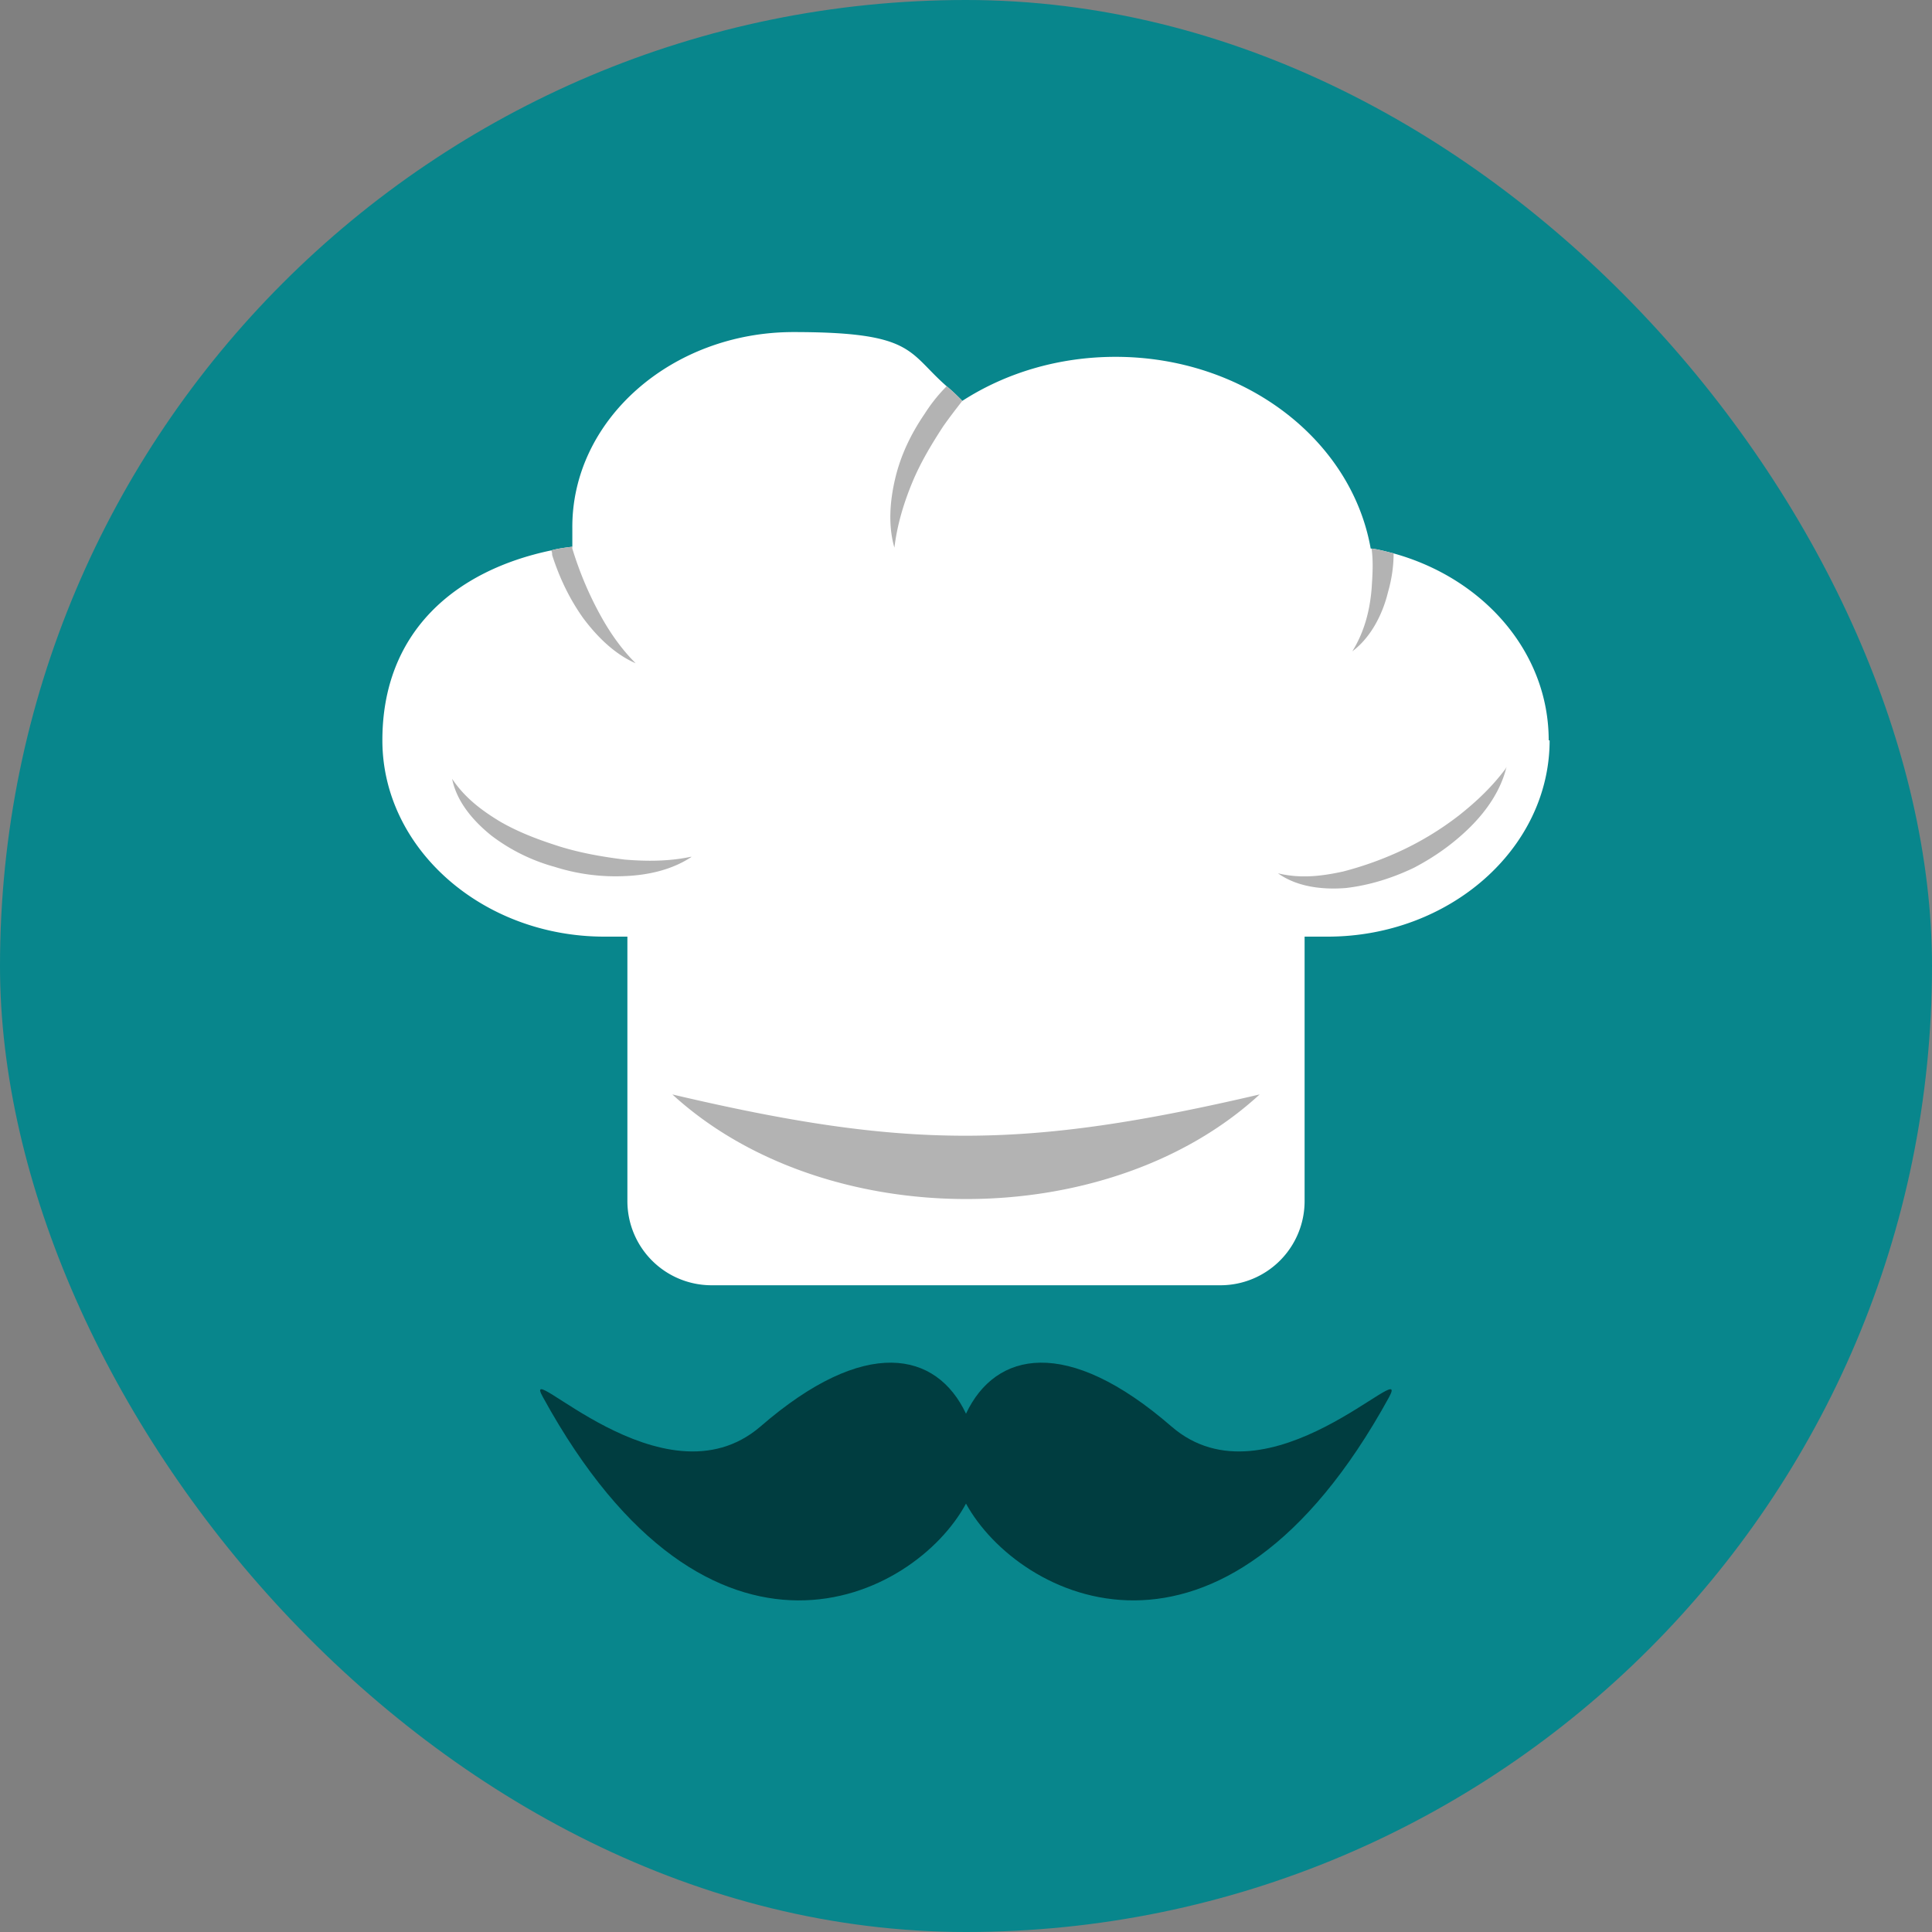
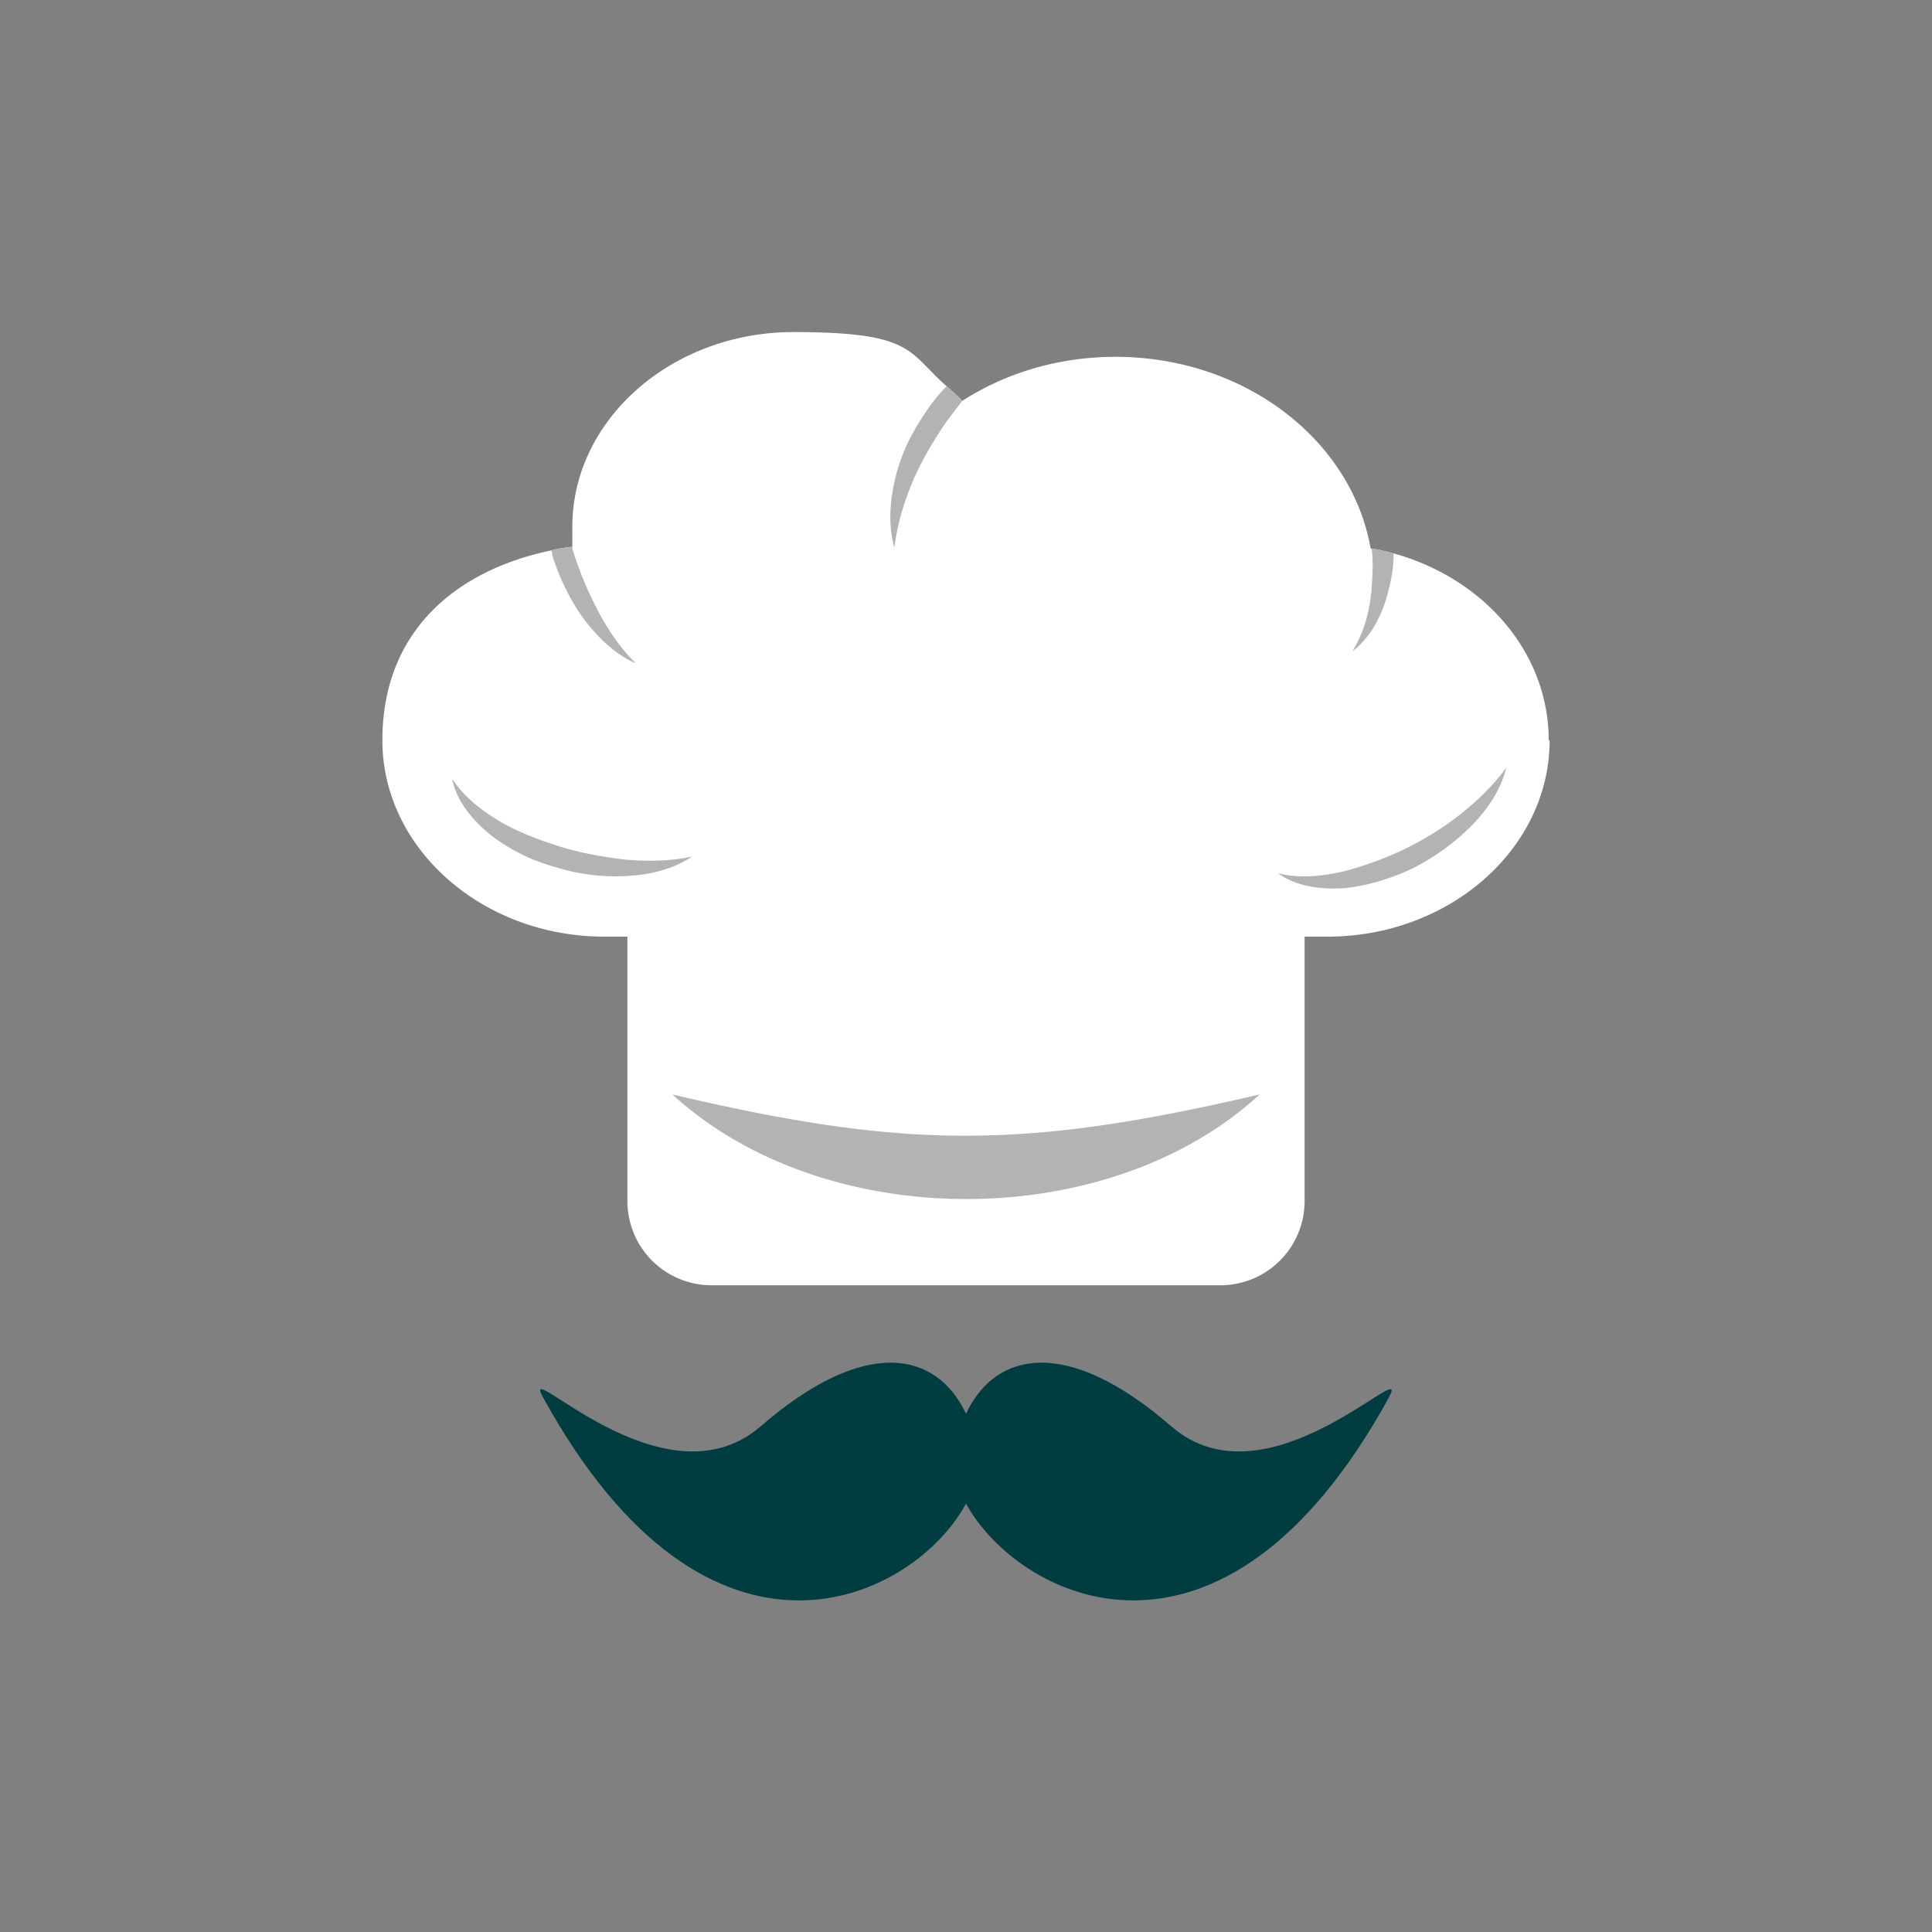
<svg xmlns="http://www.w3.org/2000/svg" width="96" height="96" fill="none">
  <rect width="100%" height="100%" fill="#808080" stroke="none" />
-   <rect width="96" height="96" rx="48" fill="#08868C" />
  <path d="M77 36.786c0 5.379-4.97 9.755-11.035 9.755h-1.14V59.67a4.183 4.183 0 0 1-4.195 4.194H35.37a4.183 4.183 0 0 1-4.195-4.194V46.541h-1.14C23.97 46.541 19 42.165 19 36.786c0-5.38 3.602-8.434 8.39-9.437.32-.09.684-.136 1.049-.182v-.912c-.046-5.379 4.924-9.755 10.989-9.755 6.064 0 5.654 1.003 7.66 2.735.274.228.502.456.73.684 2.188-1.413 4.833-2.188 7.614-2.188 6.384 0 11.719 4.103 12.677 9.527h.045c.365.046.684.137 1.049.228 4.514 1.231 7.751 4.924 7.751 9.3H77Z" fill="#fff" />
  <g fill="#B3B3B3">
    <path d="M34.366 42.575c-.957.639-2.143.912-3.328.958a9.944 9.944 0 0 1-3.466-.456 9.224 9.224 0 0 1-3.146-1.55c-.912-.73-1.733-1.687-1.96-2.827.638.958 1.504 1.596 2.416 2.143.957.547 1.96.912 2.964 1.23 1.049.32 2.097.502 3.192.639 1.094.091 2.188.091 3.283-.137h.045ZM74.857 38.108c-.274 1.14-.958 2.142-1.779 2.963-.82.82-1.778 1.504-2.827 2.051-1.048.502-2.188.866-3.374 1.003-1.14.091-2.416-.045-3.374-.73 1.14.274 2.189.138 3.237-.09a16.92 16.92 0 0 0 3.01-1.094 15.212 15.212 0 0 0 2.736-1.687c.866-.684 1.641-1.413 2.325-2.325l.046-.091ZM31.585 32.957c-1.05-.456-1.916-1.322-2.6-2.234-.683-.957-1.185-2.006-1.55-3.146 0-.09 0-.136-.045-.228.319-.09.684-.136 1.048-.182v-.045.136c.32 1.049.73 2.052 1.232 3.009.501.957 1.094 1.869 1.915 2.69ZM47.817 19.919c-.319.41-.638.82-.957 1.276-.593.912-1.14 1.824-1.55 2.827-.41 1.003-.73 2.051-.867 3.19-.32-1.093-.228-2.324.046-3.464.273-1.14.775-2.188 1.459-3.19.319-.502.684-.958 1.094-1.368.274.227.502.455.73.683l.045.046ZM69.248 27.486c0 .639-.091 1.277-.273 1.915-.274 1.14-.867 2.28-1.779 2.963.593-.957.867-2.006.958-3.1.045-.684.091-1.322 0-2.006.365.046.684.137 1.049.228h.045ZM33.409 54.382c11.627 2.735 17.464 2.735 29.182 0-7.523 6.93-21.613 6.93-29.182 0Z" />
  </g>
-   <path d="M58.213 70.884c-5.198-4.513-8.754-3.738-10.213-.638-1.46-3.1-5.016-3.875-10.214.638-4.834 4.149-12.038-3.647-10.807-1.459C35.278 84.56 45.446 79.456 48 74.713c2.6 4.741 12.722 9.847 21.021-5.287 1.186-2.189-6.019 5.607-10.807 1.458Z" fill="#003D40" />
+   <path d="M58.213 70.884c-5.198-4.513-8.754-3.738-10.213-.638-1.46-3.1-5.016-3.875-10.214.638-4.834 4.149-12.038-3.647-10.807-1.459C35.278 84.56 45.446 79.456 48 74.713c2.6 4.741 12.722 9.847 21.021-5.287 1.186-2.189-6.019 5.607-10.807 1.458" fill="#003D40" />
</svg>